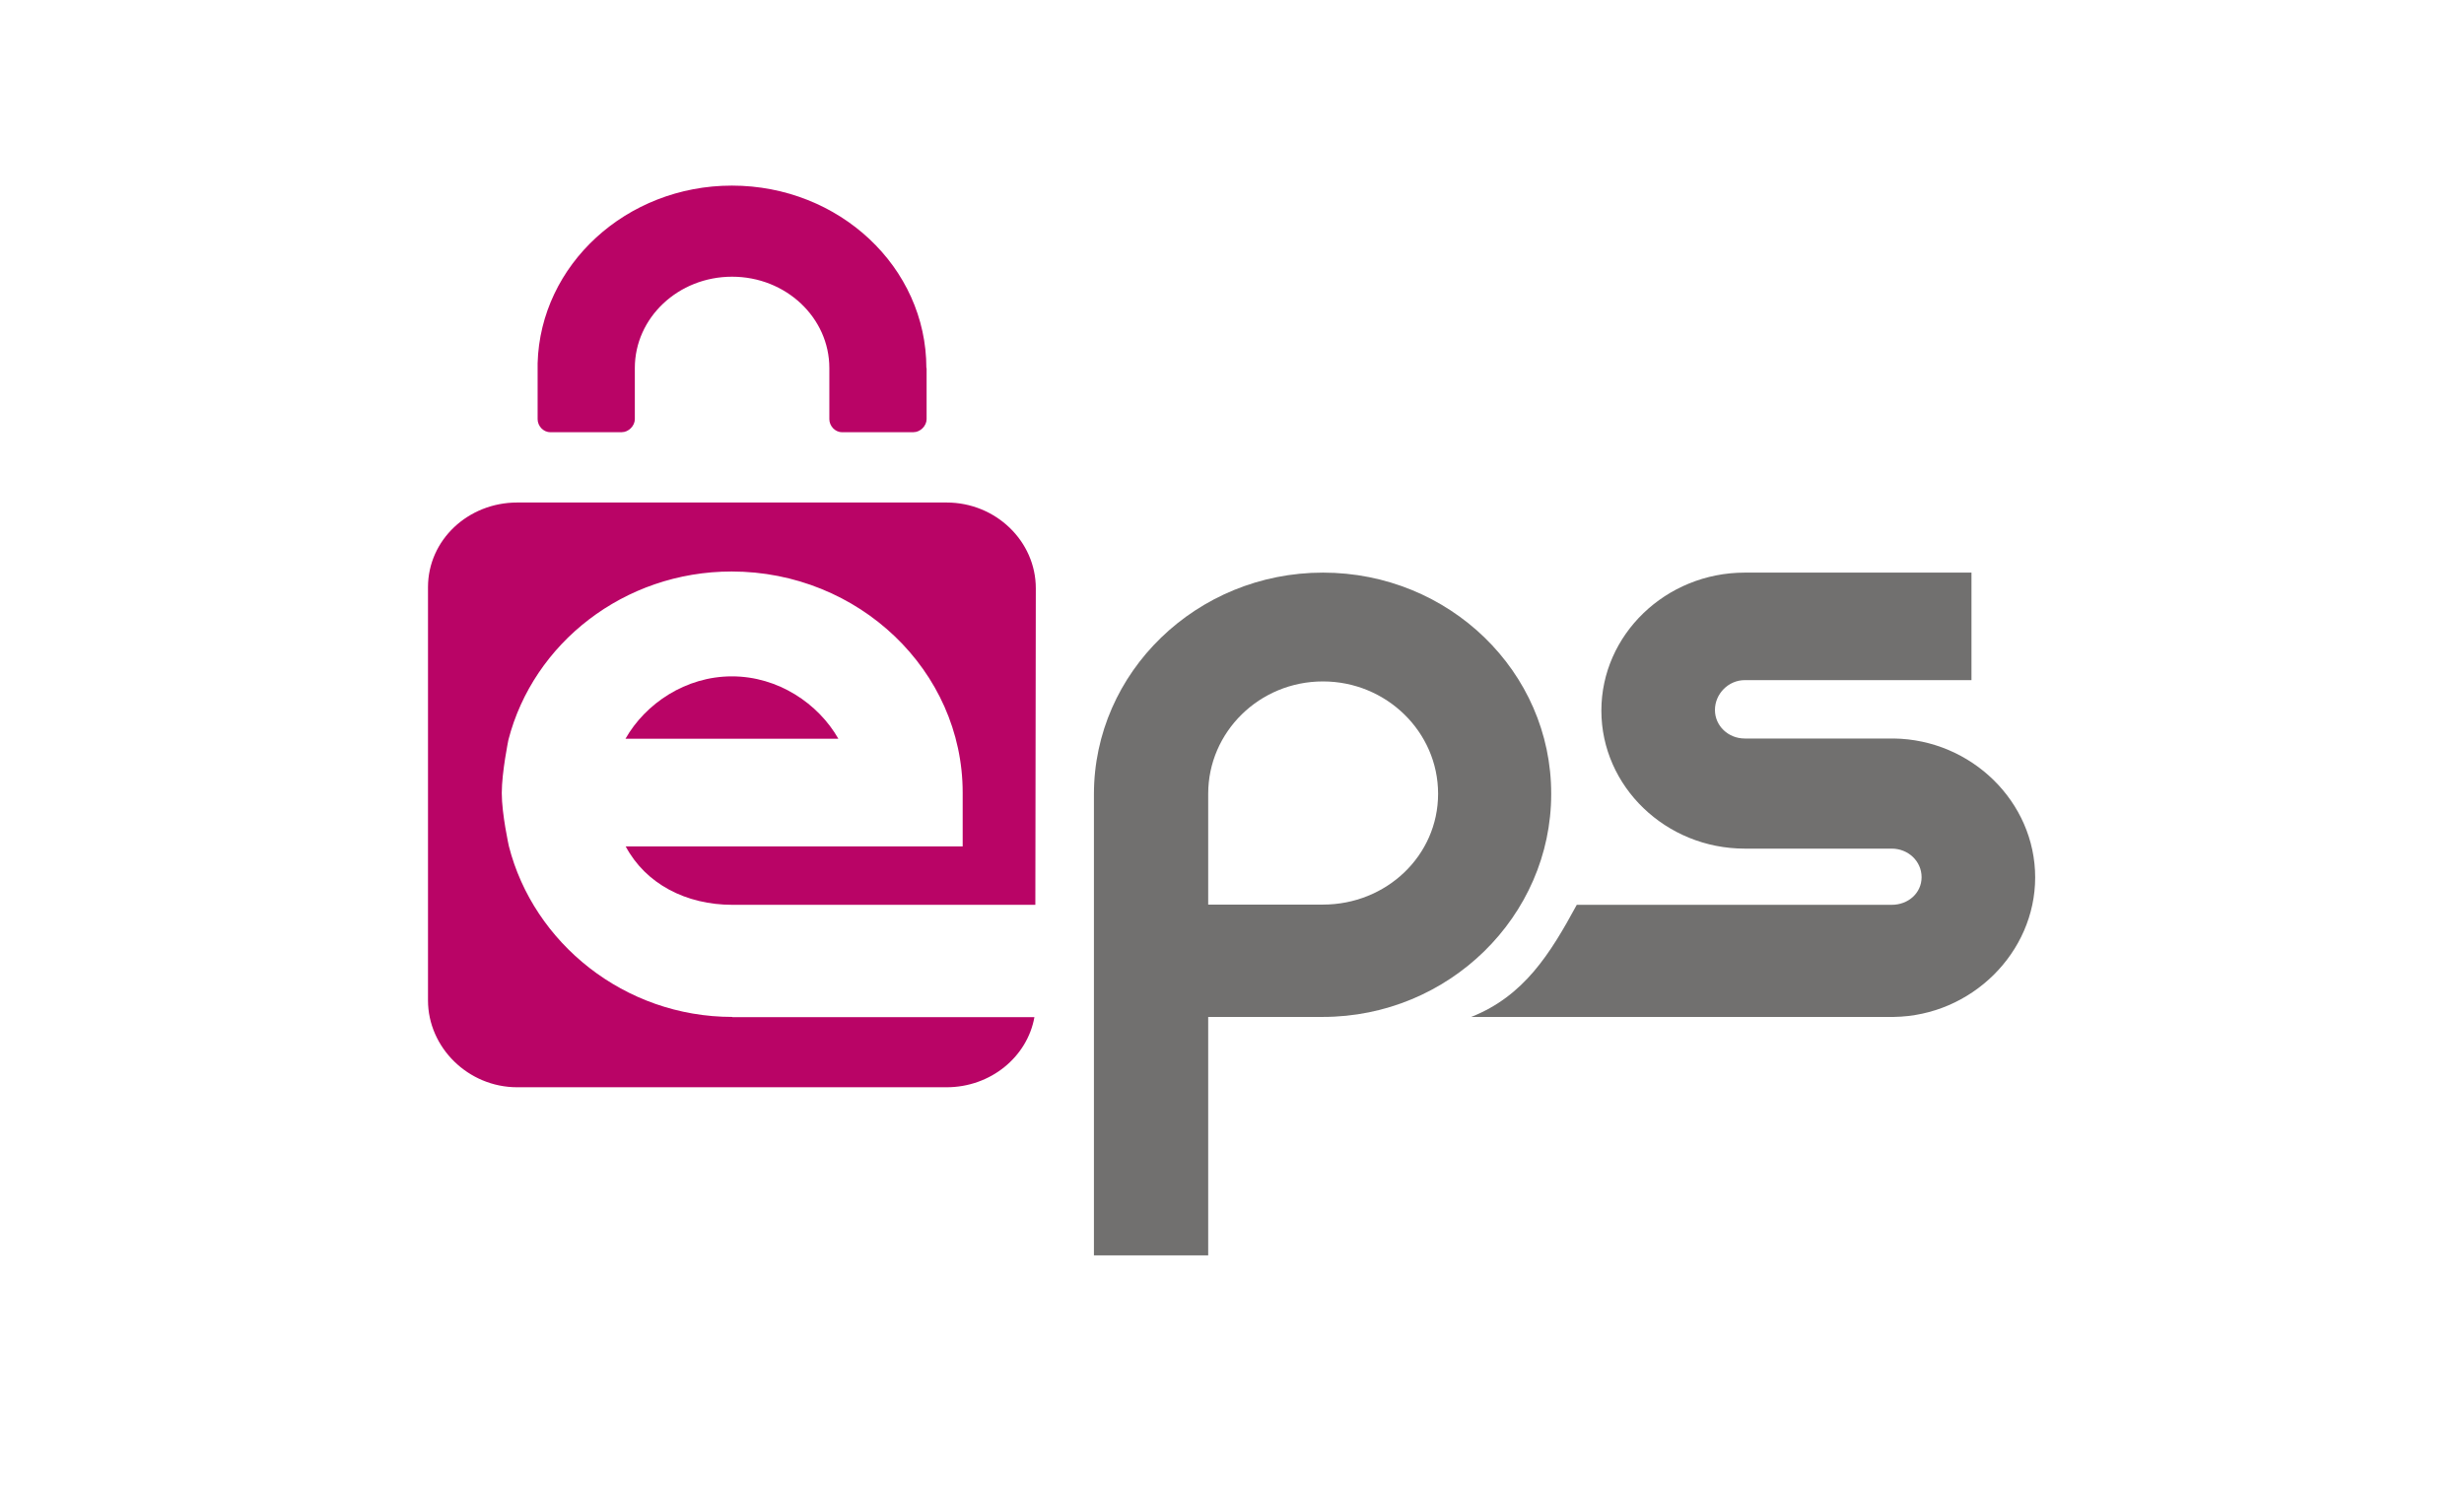
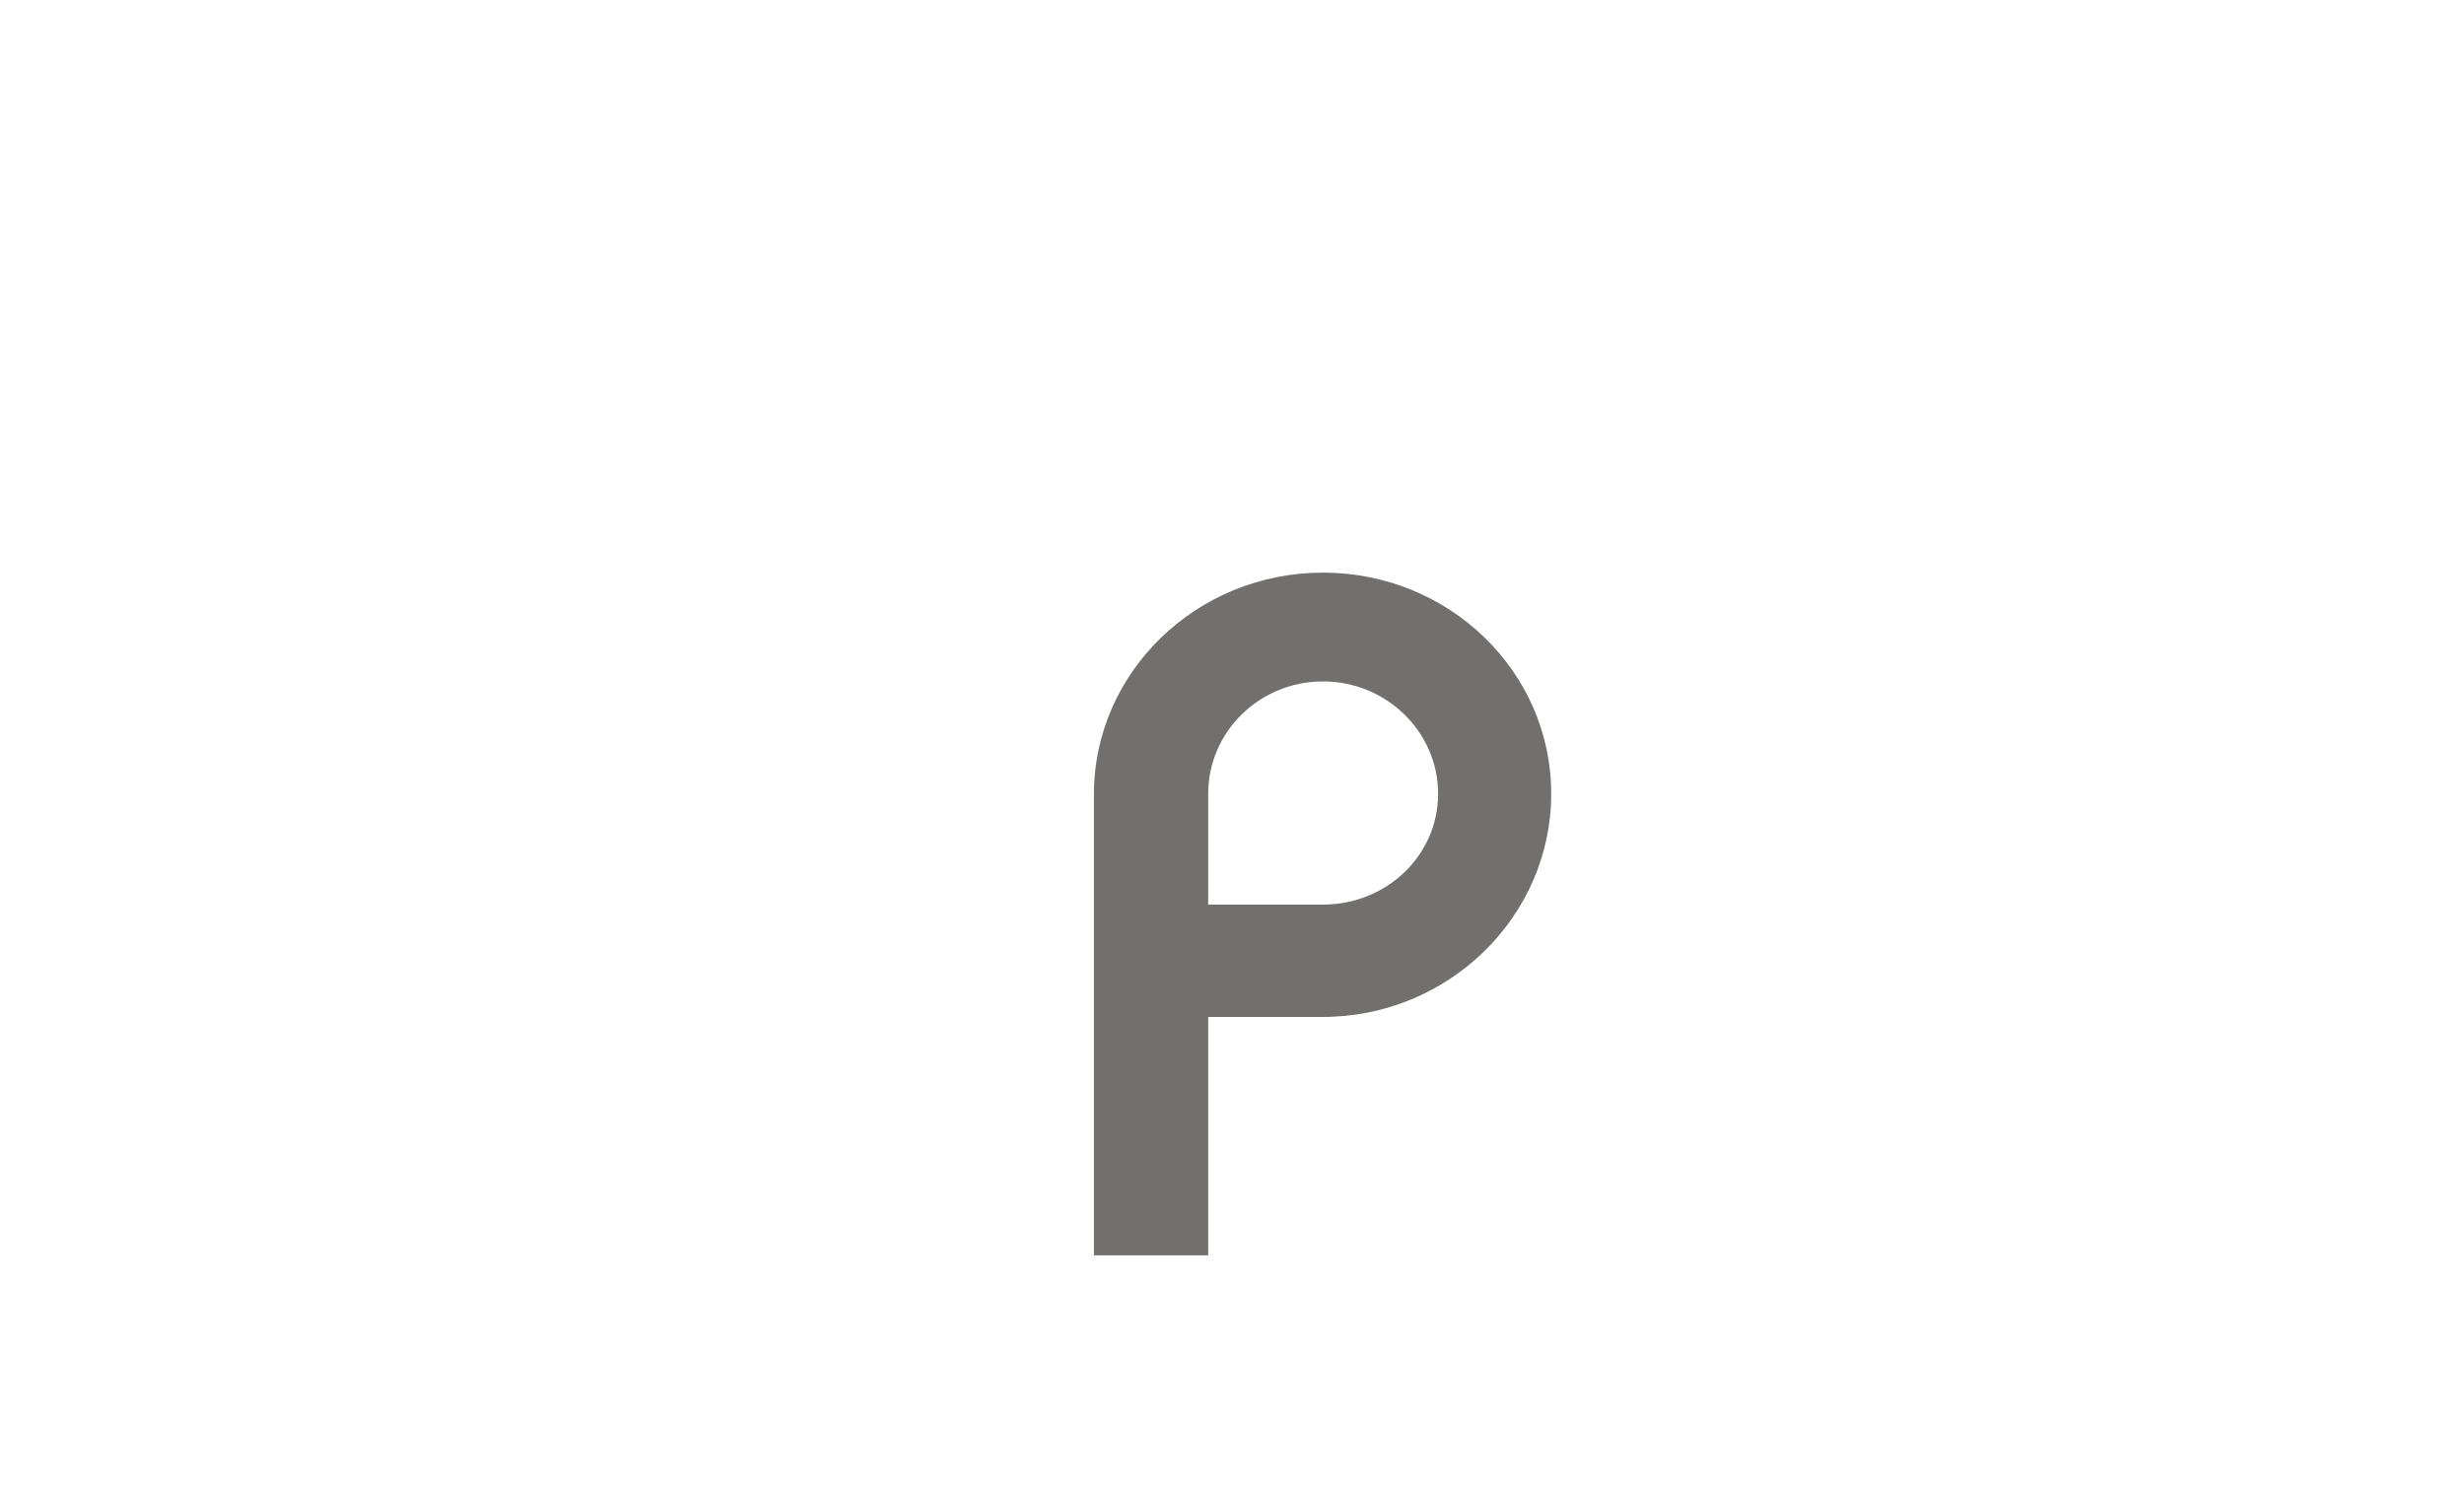
<svg xmlns="http://www.w3.org/2000/svg" width="53" height="32" viewBox="0 0 53 32" fill="none">
-   <path d="M40.735 15.888H37.53C37.174 15.888 36.888 15.616 36.888 15.274C36.888 14.931 37.174 14.632 37.53 14.632H42.406V12.319H37.53C35.829 12.319 34.445 13.656 34.445 15.288C34.445 16.92 35.829 18.257 37.53 18.257H40.69C41.046 18.257 41.333 18.528 41.333 18.871C41.333 19.213 41.046 19.466 40.69 19.466H33.916C33.342 20.522 32.783 21.426 31.646 21.878H40.735C42.406 21.854 43.776 20.493 43.776 18.876C43.776 17.253 42.406 15.911 40.735 15.888Z" fill="#71706F" />
  <path d="M28.456 12.319C25.741 12.319 23.53 14.46 23.53 17.087V17.186V27.007H25.988V21.878H28.451C31.165 21.878 33.366 19.708 33.366 17.082C33.371 14.451 31.17 12.319 28.456 12.319ZM28.456 19.461H25.988V17.077C25.988 15.745 27.091 14.66 28.456 14.66C29.82 14.66 30.933 15.745 30.933 17.077C30.933 18.409 29.82 19.461 28.456 19.461Z" fill="#71706F" />
-   <path d="M15.753 21.878C13.428 21.878 11.475 20.284 10.946 18.205C10.946 18.205 10.793 17.515 10.793 17.063C10.793 16.611 10.936 15.916 10.936 15.916C11.47 13.842 13.419 12.295 15.738 12.295C18.467 12.295 20.707 14.427 20.707 17.053V18.209H13.458C13.888 19.014 14.754 19.466 15.753 19.466H22.27L22.28 12.657C22.28 11.643 21.419 10.811 20.361 10.811H11.124C10.071 10.811 9.206 11.615 9.206 12.633V21.521C9.206 22.535 10.071 23.391 11.124 23.391H20.361C21.306 23.391 22.097 22.739 22.25 21.883H15.753V21.878Z" fill="#B90466" />
-   <path d="M15.743 14.551C14.749 14.551 13.884 15.136 13.454 15.893H18.033C17.602 15.136 16.737 14.551 15.743 14.551Z" fill="#B90466" />
-   <path d="M19.926 7.918C19.926 5.749 18.052 3.993 15.742 3.993C13.473 3.993 11.623 5.697 11.564 7.814C11.564 7.823 11.564 7.833 11.564 7.842V9.018C11.564 9.16 11.682 9.298 11.836 9.298H13.374C13.522 9.298 13.655 9.16 13.655 9.018V7.918C13.655 6.834 14.59 5.953 15.747 5.953C16.904 5.953 17.839 6.834 17.839 7.918V9.018C17.839 9.16 17.958 9.298 18.111 9.298H19.649C19.797 9.298 19.931 9.16 19.931 9.018V7.918H19.926Z" fill="#B90466" />
</svg>